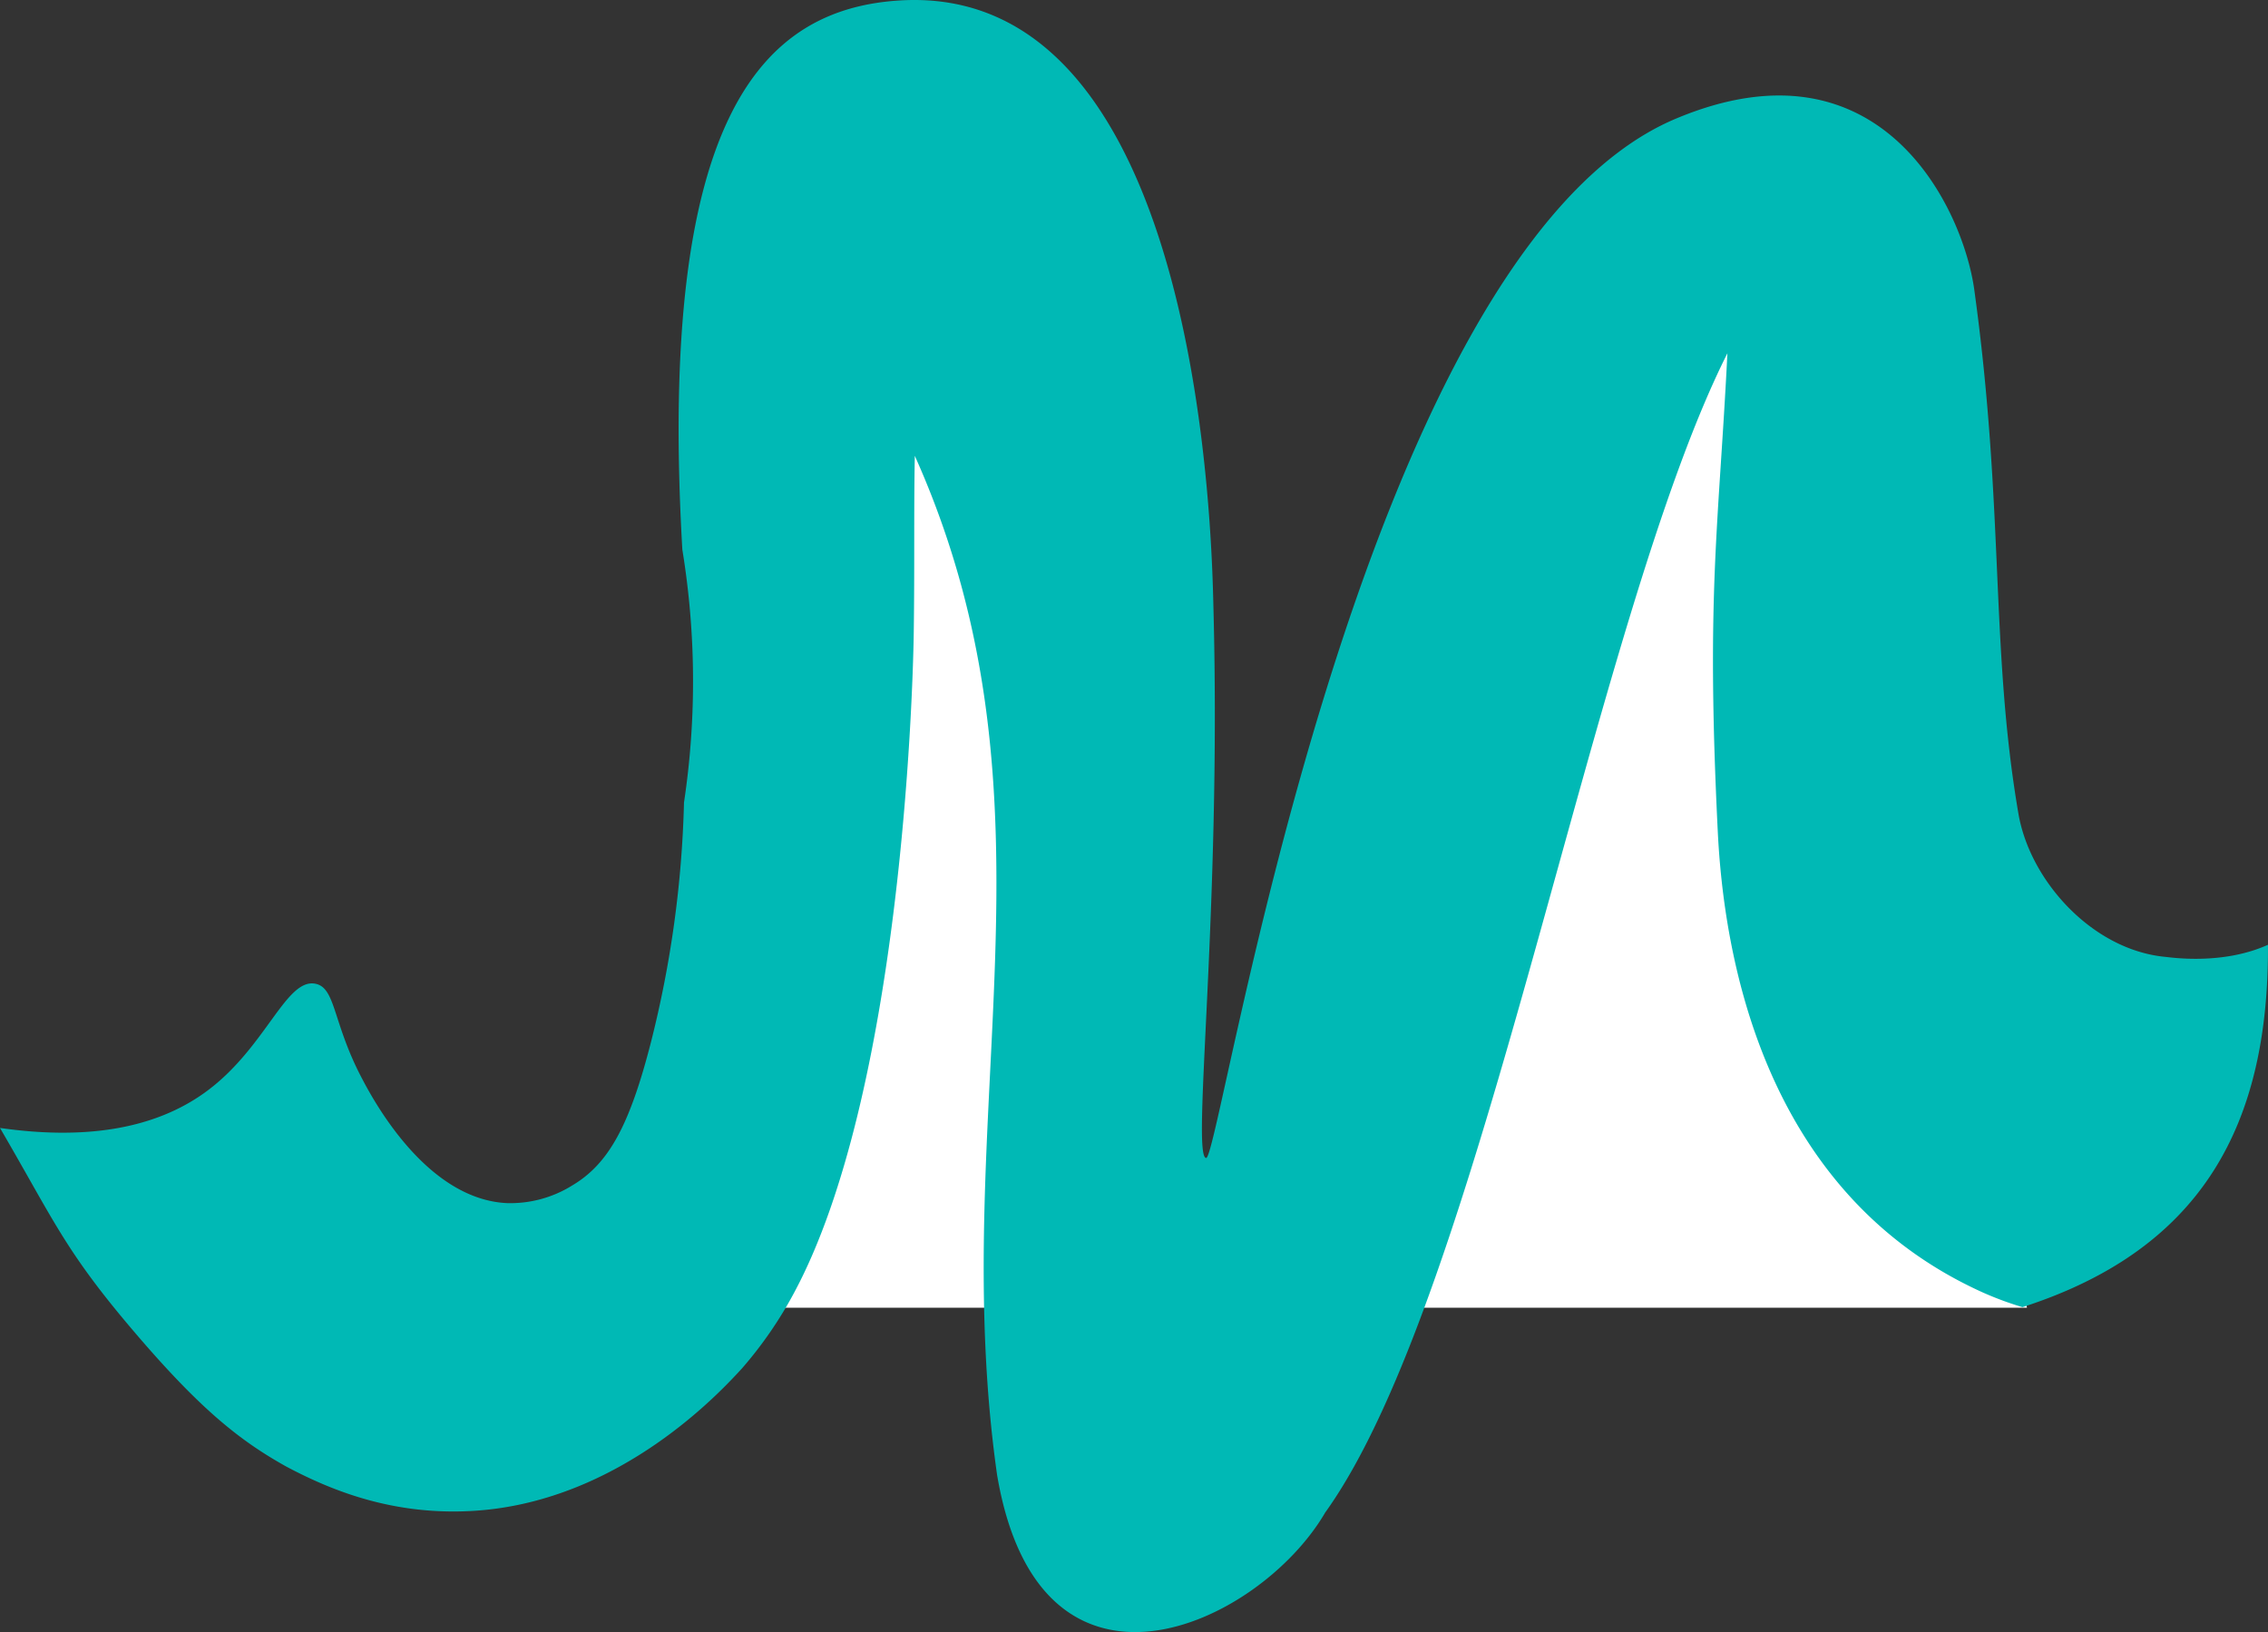
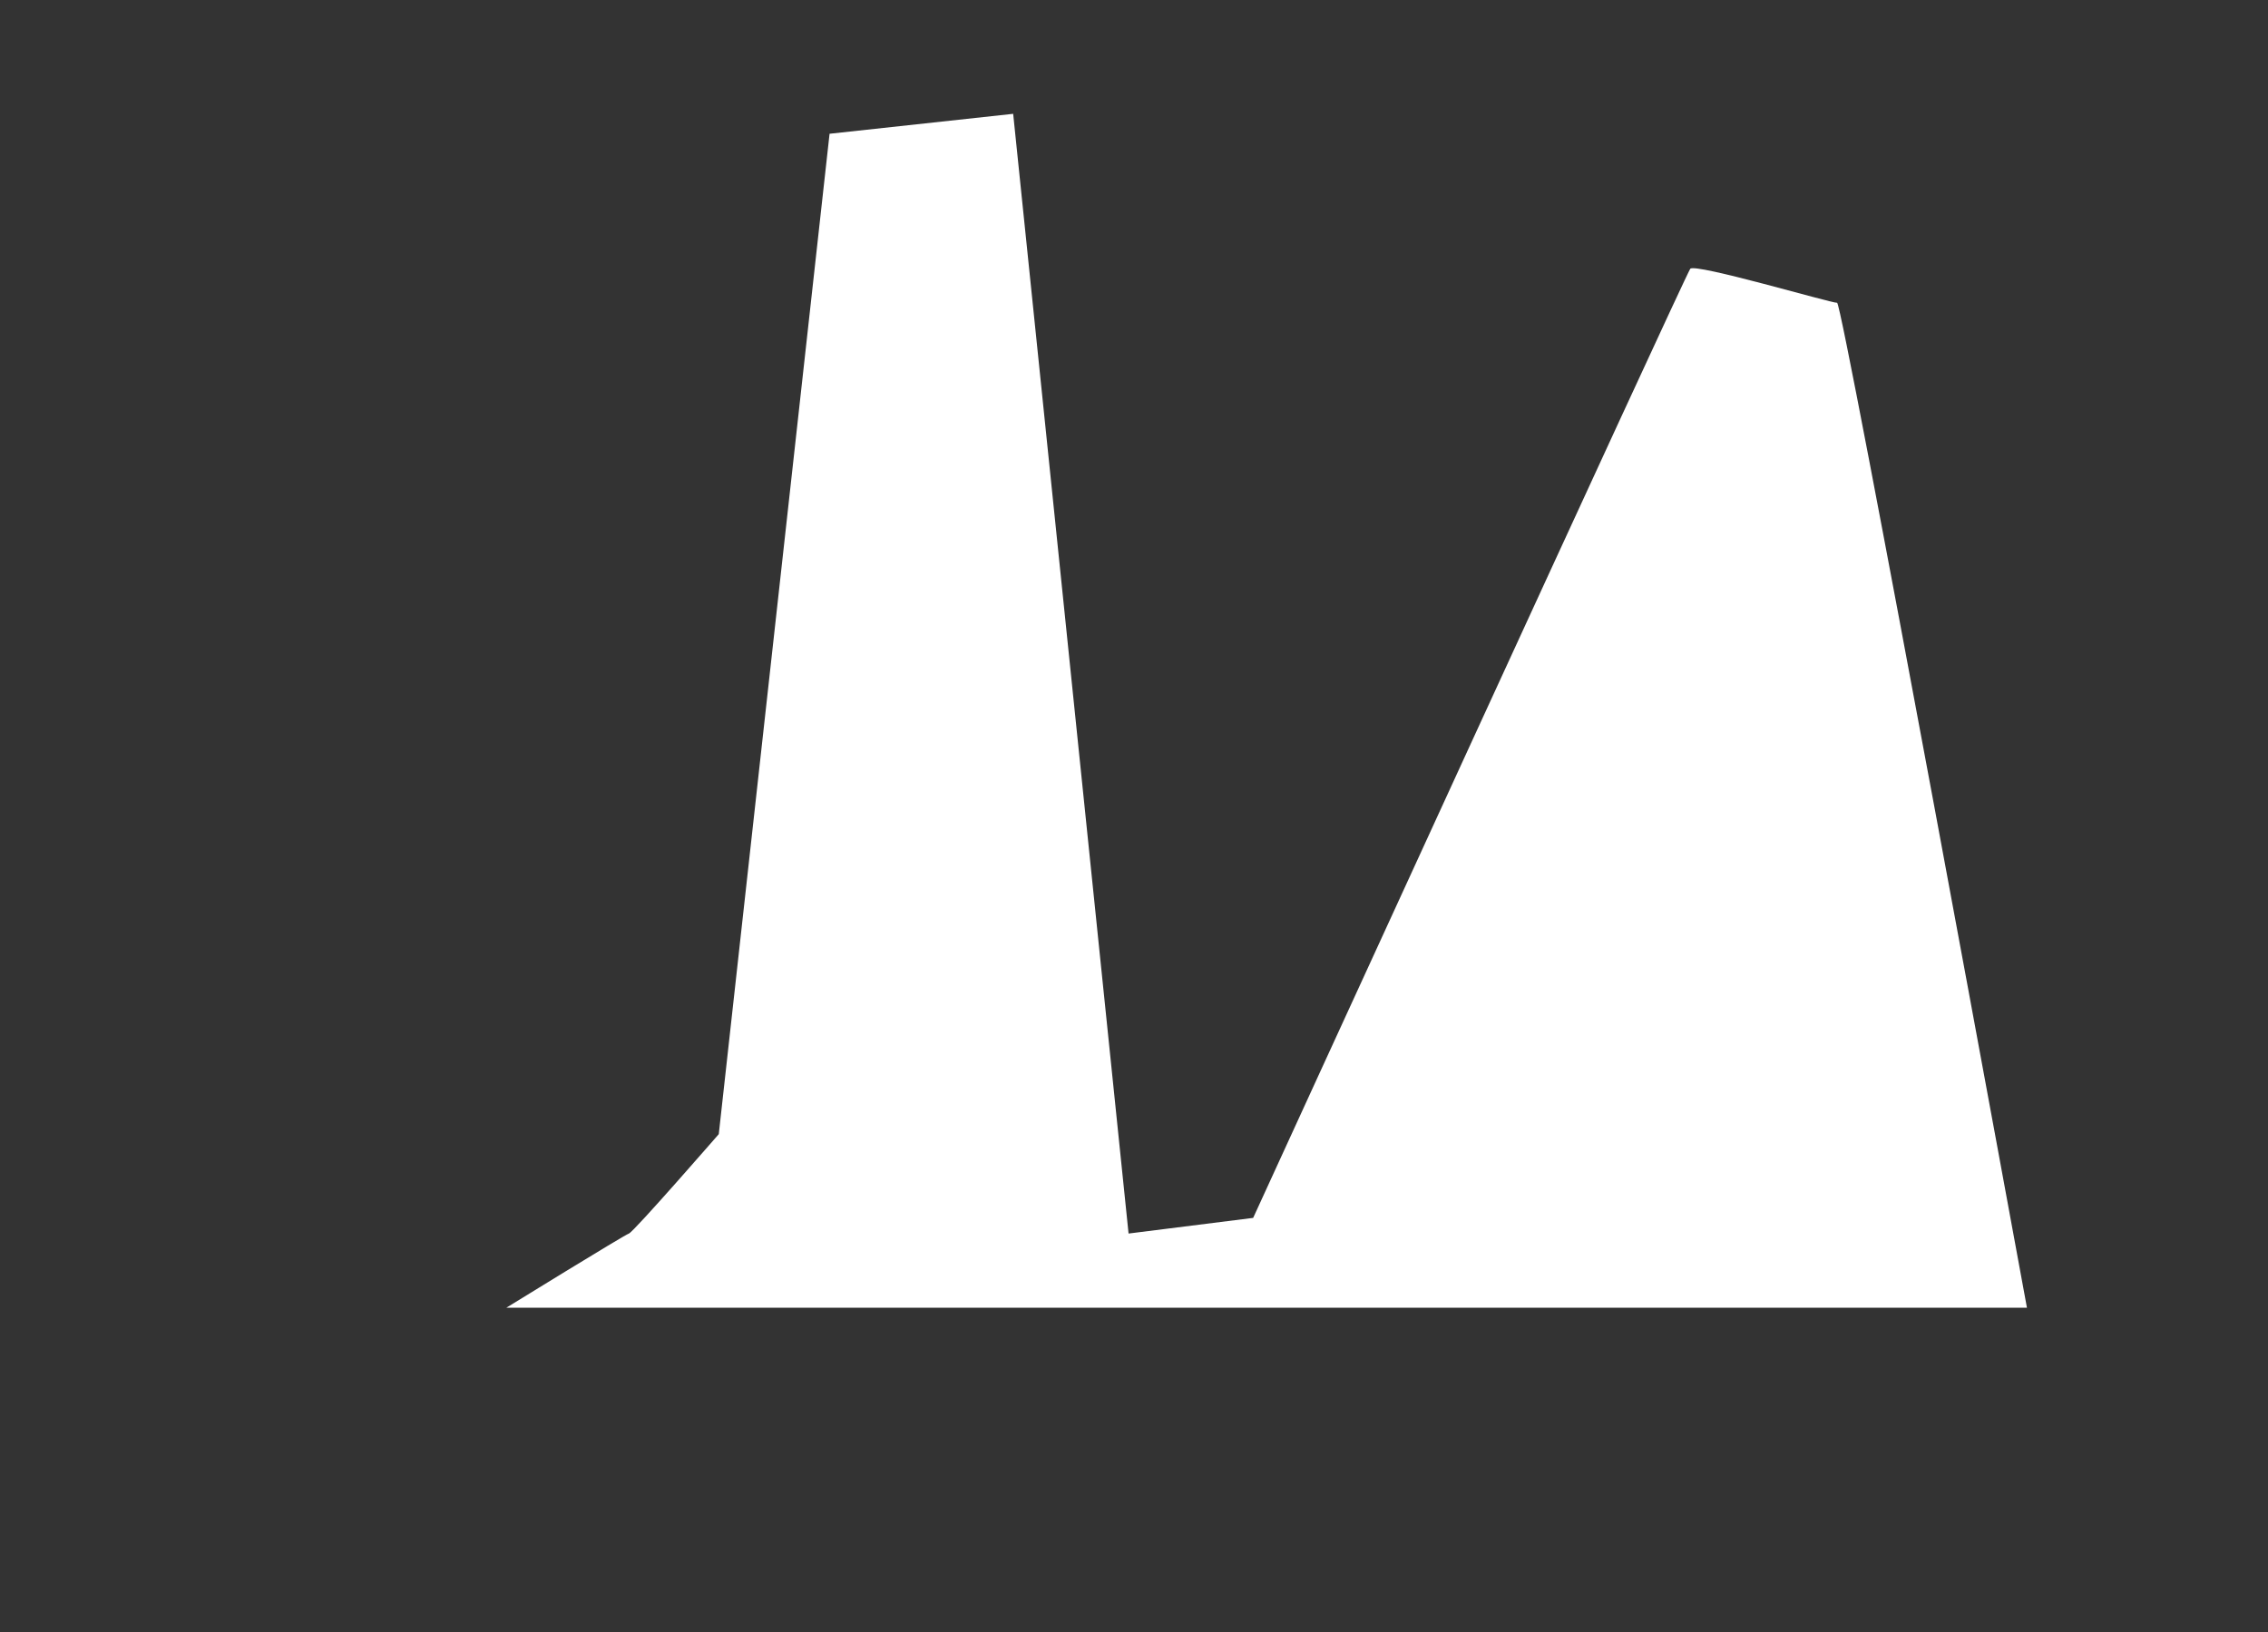
<svg xmlns="http://www.w3.org/2000/svg" width="553.683" height="398.44" viewBox="0 0 553.683 398.44">
  <rect x="0" y="0" width="553.683" height="398.44" fill="#333333" stroke="none" />
  <g id="m-logo" transform="translate(-800 -563.681)" style="isolation: isolate">
    <path id="Path_22993" data-name="Path 22993" d="M1281.592,755.29s-45.042-245.466-46.343-245.341-34.706-9.74-35.854-8.3-106.707,231.711-106.707,231.711l-30.416,3.82L1034.1,463.817l-44.823,4.868L962.23,712.913s-20.761,23.874-21.936,24.264-29.926,18.113-29.926,18.113Z" transform="translate(13.243 127.653)" fill="#fff" />
-     <path id="Path_23151" data-name="Path 23151" d="M938.58,298.521c-11.076,5-23.558,3.1-25.175,2.945-17.739-1.743-32.948-18.554-35.752-34.958-6.937-40.524-3.359-74.336-10.788-127.982-2.713-19.552-22.68-62.775-72.861-41.677C715.909,129.685,682.9,350.88,679.349,350.571c-3.633-.316,3.718-59.908,1.8-133.731-.365-13.9-2.038-153.543-76.669-148.855-33.327,2.094-59.128,28.042-53.006,134.04v.007a199.121,199.121,0,0,1,.407,61.763,264.189,264.189,0,0,1-8.075,58.544c-5.25,20.466-10.374,29.729-19.292,34.993a28.58,28.58,0,0,1-15.926,4.259c-19.939-1.012-32.92-25.849-35.436-30.65-7.077-13.536-6.283-21.9-11.238-22.9-7.112-1.448-11.955,15.117-26,25.814-13.641,10.4-31.851,12.123-51.017,9.39,13.157,22.567,15.827,29.82,32.175,49.077,16.72,19.7,26.442,27.287,37.685,33.573,10.373,5.5,26,12.278,46.652,10.767,35.148-2.565,59.493-29.124,64.6-34.691h.007a99.089,99.089,0,0,0,12.854-18.7c25.744-48.178,28.865-144.5,29.1-160.824.232-16.193,0-29.8.26-43.293,38.057,84.935,7.506,160.065,20.08,248.753,10.4,61.812,63.97,36.856,80.1,9.242,38.472-53.547,65.291-217.724,98.2-283.036-2.137,42.555-5.243,58.439-2.347,116.87,1.4,28.155,10.071,87.851,64.82,112.478a79.082,79.082,0,0,0,9.565,3.528c44.5-14.33,60.133-45.3,59.928-88.463" transform="translate(415.101 495.812)" fill="#00b9b5" />
  </g>
</svg>